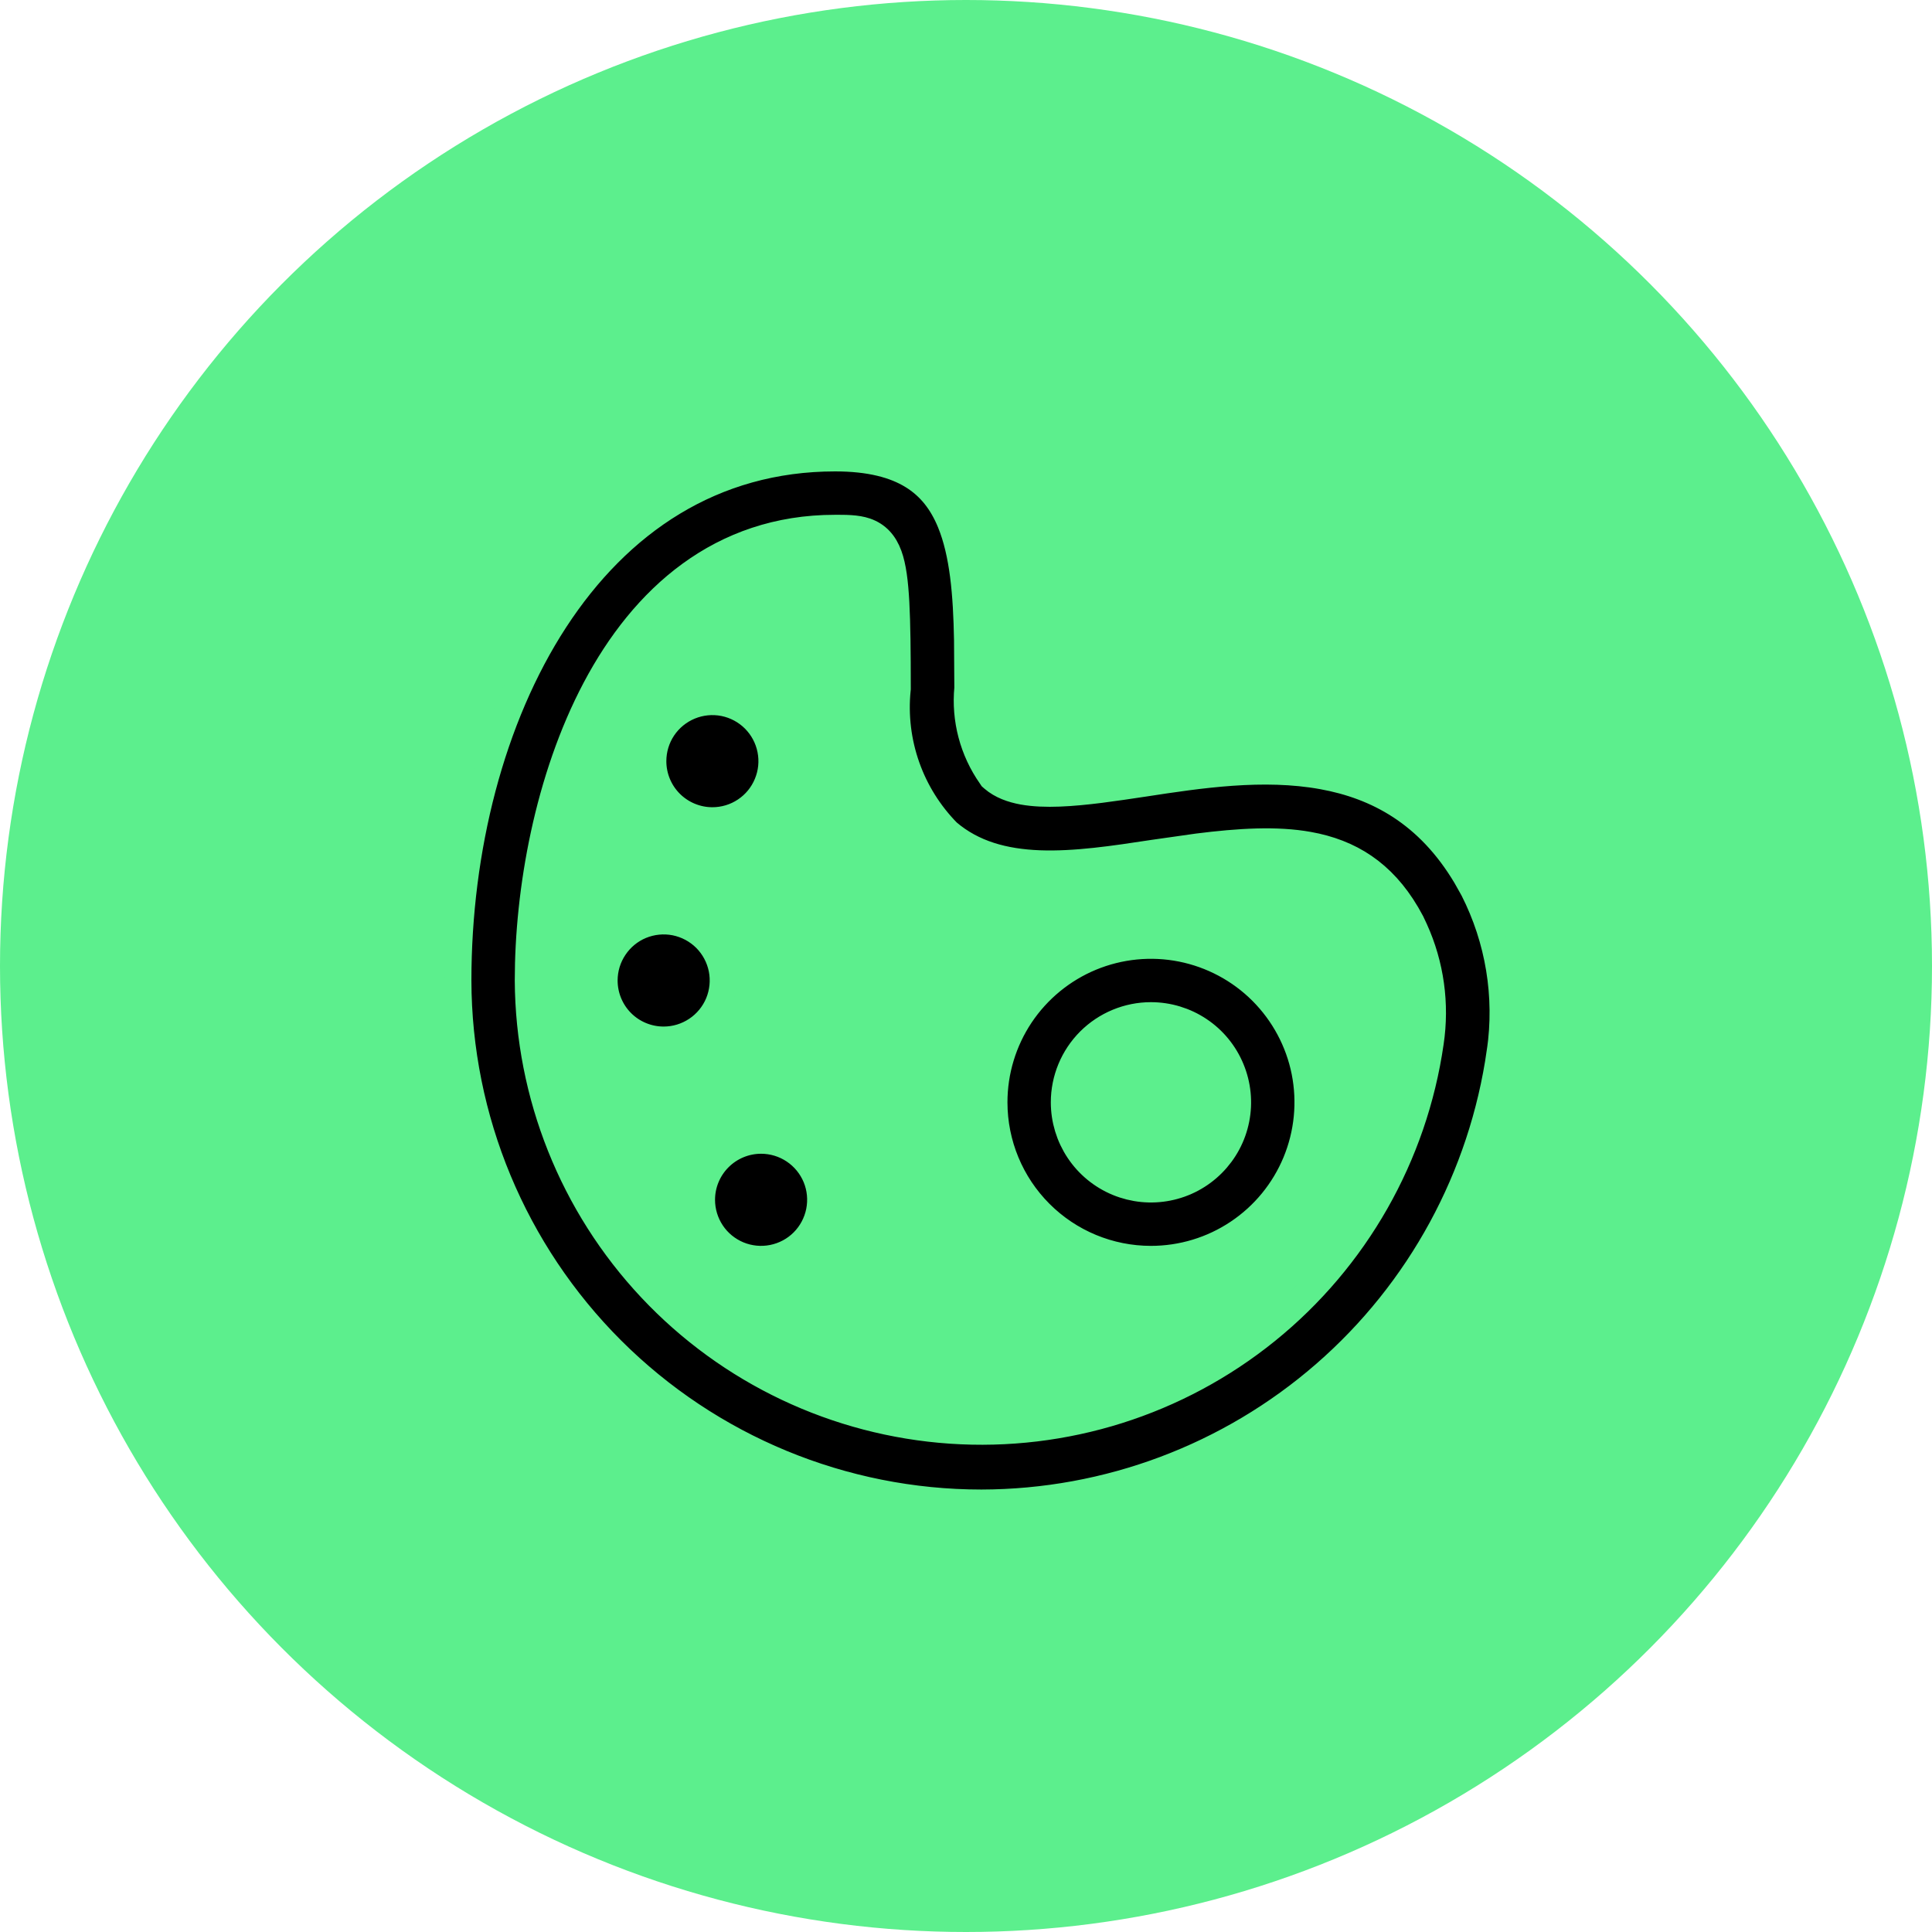
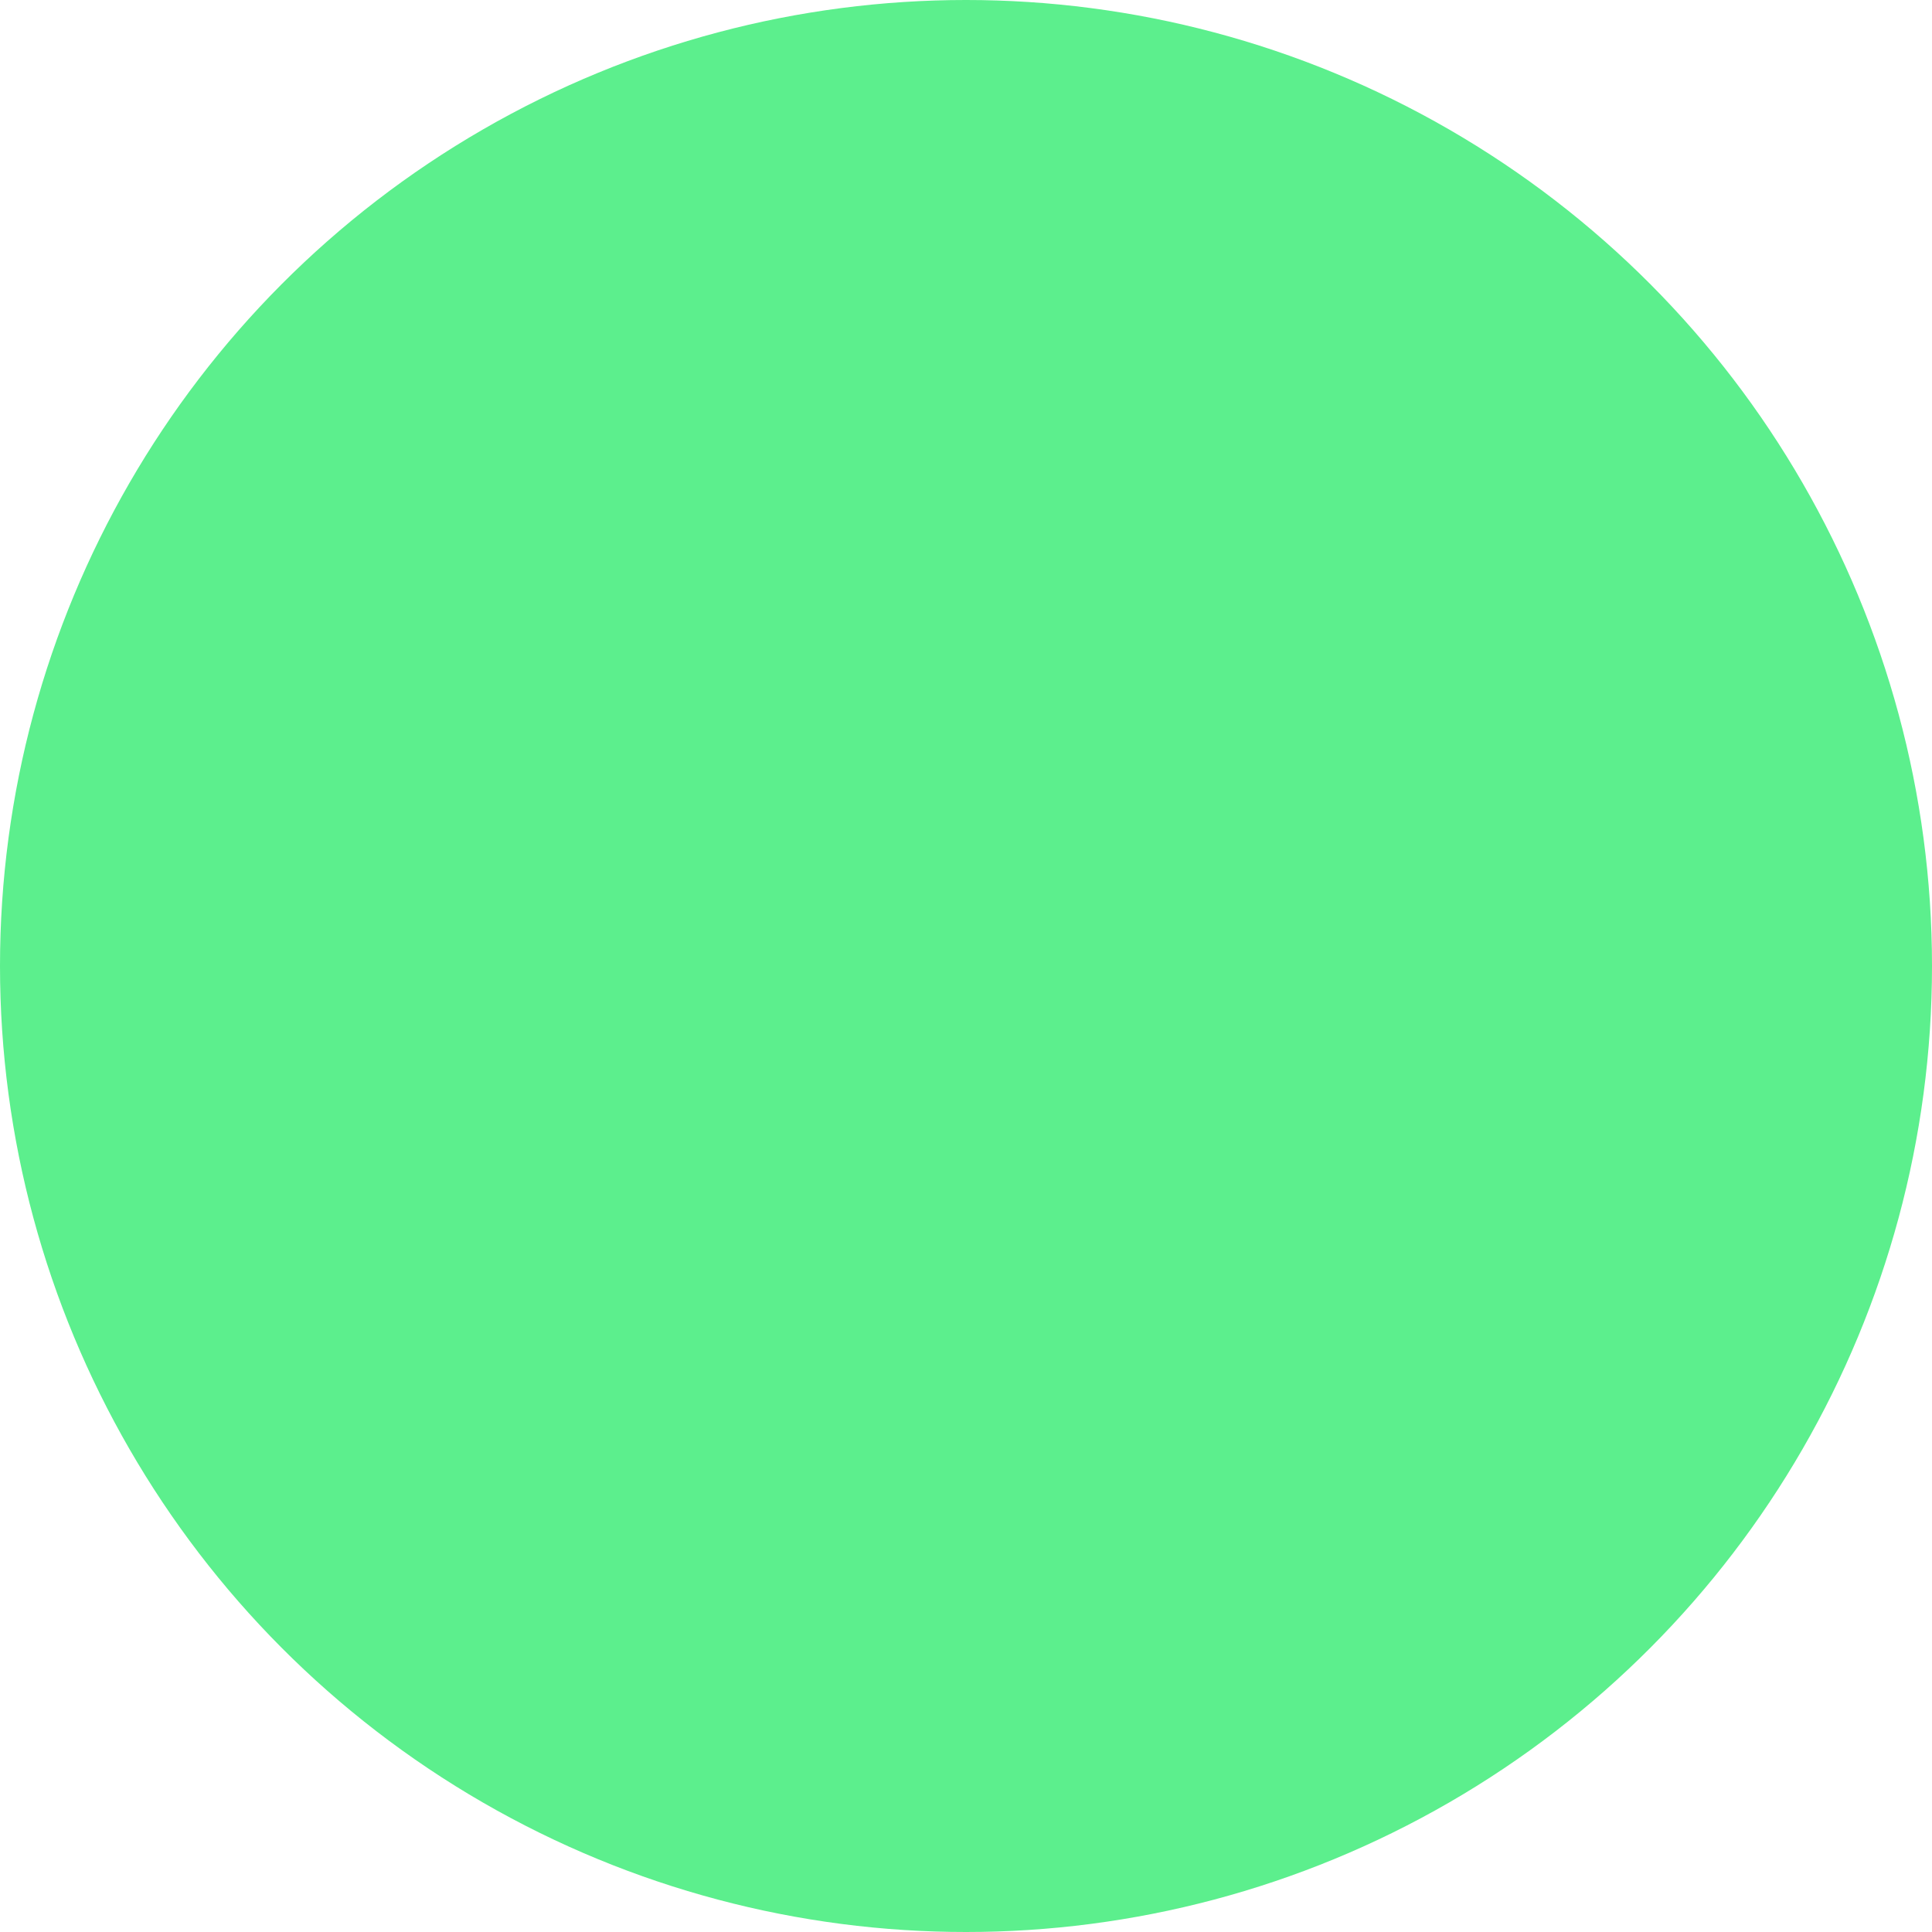
<svg xmlns="http://www.w3.org/2000/svg" width="50" height="50" viewBox="0 0 50 50" fill="none">
  <circle cx="25" cy="25" r="25" fill="#5CEF8D" />
-   <path d="M21.614 11.85C22.517 11.85 23.157 12.024 23.618 12.308C24.075 12.588 24.387 12.995 24.601 13.517C24.931 14.323 25.018 15.367 25.04 16.564L25.048 17.807C24.971 18.612 25.183 19.418 25.648 20.08L25.672 20.116L25.705 20.145C25.917 20.328 26.192 20.424 26.474 20.476C26.758 20.527 27.08 20.538 27.415 20.525C28.083 20.5 28.861 20.381 29.599 20.27H29.6C31.047 20.048 32.691 19.8 34.228 20.079C35.645 20.336 36.971 21.041 37.945 22.676L38.136 23.016C38.794 24.311 39.036 25.779 38.827 27.217L38.826 27.218C38.367 30.455 36.757 33.418 34.291 35.563C31.825 37.709 28.668 38.893 25.399 38.899C21.811 38.899 18.369 37.475 15.829 34.94C13.289 32.404 11.857 28.964 11.85 25.375C11.85 21.98 12.706 18.581 14.359 16.043C16.007 13.513 18.436 11.85 21.614 11.85ZM21.609 13.673C18.651 13.673 16.655 15.487 15.418 17.824C14.184 20.154 13.672 23.052 13.672 25.375V25.377C13.689 28.338 14.826 31.183 16.852 33.341C18.879 35.499 21.647 36.81 24.601 37.013C27.554 37.215 30.474 36.294 32.776 34.433C35.078 32.572 36.592 29.909 37.014 26.98C37.163 25.986 37.022 24.972 36.608 24.06L36.523 23.879L36.52 23.872L36.398 23.653C35.775 22.596 34.934 22.066 33.864 21.875C33.038 21.727 32.079 21.783 30.994 21.92L29.868 22.08C28.836 22.237 27.828 22.39 26.898 22.355C25.98 22.319 25.174 22.1 24.523 21.544C24.049 21.062 23.686 20.483 23.461 19.847C23.233 19.204 23.151 18.52 23.219 17.842L23.221 17.824V17.807C23.221 16.861 23.213 16.143 23.184 15.601C23.155 15.066 23.104 14.665 22.999 14.376C22.884 14.059 22.693 13.851 22.403 13.751C22.163 13.669 21.873 13.673 21.609 13.673ZM28.231 24.773C28.974 24.466 29.791 24.385 30.579 24.542C31.367 24.699 32.092 25.086 32.66 25.654C33.228 26.223 33.616 26.947 33.773 27.735C33.929 28.524 33.849 29.341 33.541 30.084C33.233 30.827 32.712 31.462 32.044 31.908C31.376 32.355 30.59 32.593 29.786 32.593C28.708 32.593 27.675 32.165 26.913 31.402C26.151 30.64 25.723 29.606 25.723 28.528C25.723 27.724 25.961 26.939 26.407 26.27C26.854 25.602 27.489 25.081 28.231 24.773ZM19.697 29.509C20.002 29.509 20.3 29.599 20.554 29.769C20.807 29.938 21.005 30.179 21.122 30.461C21.239 30.743 21.268 31.052 21.209 31.352C21.149 31.651 21.003 31.926 20.787 32.142C20.572 32.357 20.297 32.504 19.998 32.563C19.699 32.623 19.389 32.592 19.107 32.476C18.826 32.359 18.584 32.162 18.415 31.908C18.246 31.655 18.155 31.356 18.155 31.051C18.155 30.642 18.318 30.25 18.607 29.961C18.896 29.672 19.288 29.509 19.697 29.509ZM29.786 26.286C29.192 26.286 28.622 26.523 28.201 26.943C27.781 27.364 27.545 27.934 27.545 28.528C27.545 28.972 27.677 29.406 27.923 29.774C28.169 30.143 28.519 30.43 28.929 30.6C29.338 30.769 29.789 30.814 30.224 30.727C30.659 30.641 31.059 30.427 31.372 30.113C31.685 29.8 31.899 29.401 31.985 28.966C32.072 28.531 32.027 28.081 31.857 27.671C31.688 27.261 31.401 26.91 31.032 26.664C30.664 26.418 30.23 26.286 29.786 26.286ZM16.585 23.95C16.867 23.834 17.177 23.803 17.476 23.862C17.775 23.922 18.05 24.069 18.266 24.284C18.481 24.5 18.628 24.775 18.688 25.074C18.747 25.373 18.716 25.683 18.6 25.965C18.483 26.247 18.285 26.488 18.031 26.657C17.778 26.826 17.48 26.917 17.175 26.917C16.766 26.917 16.374 26.755 16.085 26.466C15.796 26.177 15.634 25.784 15.634 25.375C15.634 25.07 15.724 24.772 15.894 24.519C16.063 24.265 16.303 24.067 16.585 23.95ZM17.847 18.274C18.128 18.158 18.438 18.127 18.737 18.186C19.036 18.246 19.311 18.393 19.526 18.608C19.742 18.824 19.889 19.099 19.948 19.398C20.008 19.698 19.977 20.007 19.86 20.289C19.744 20.571 19.547 20.812 19.293 20.981C19.04 21.151 18.741 21.241 18.436 21.241C18.028 21.241 17.635 21.078 17.346 20.789C17.057 20.5 16.895 20.108 16.895 19.699C16.895 19.394 16.985 19.095 17.154 18.842C17.324 18.588 17.565 18.391 17.847 18.274Z" fill="black" stroke="#5CEF8D" stroke-width="0.7" />
</svg>